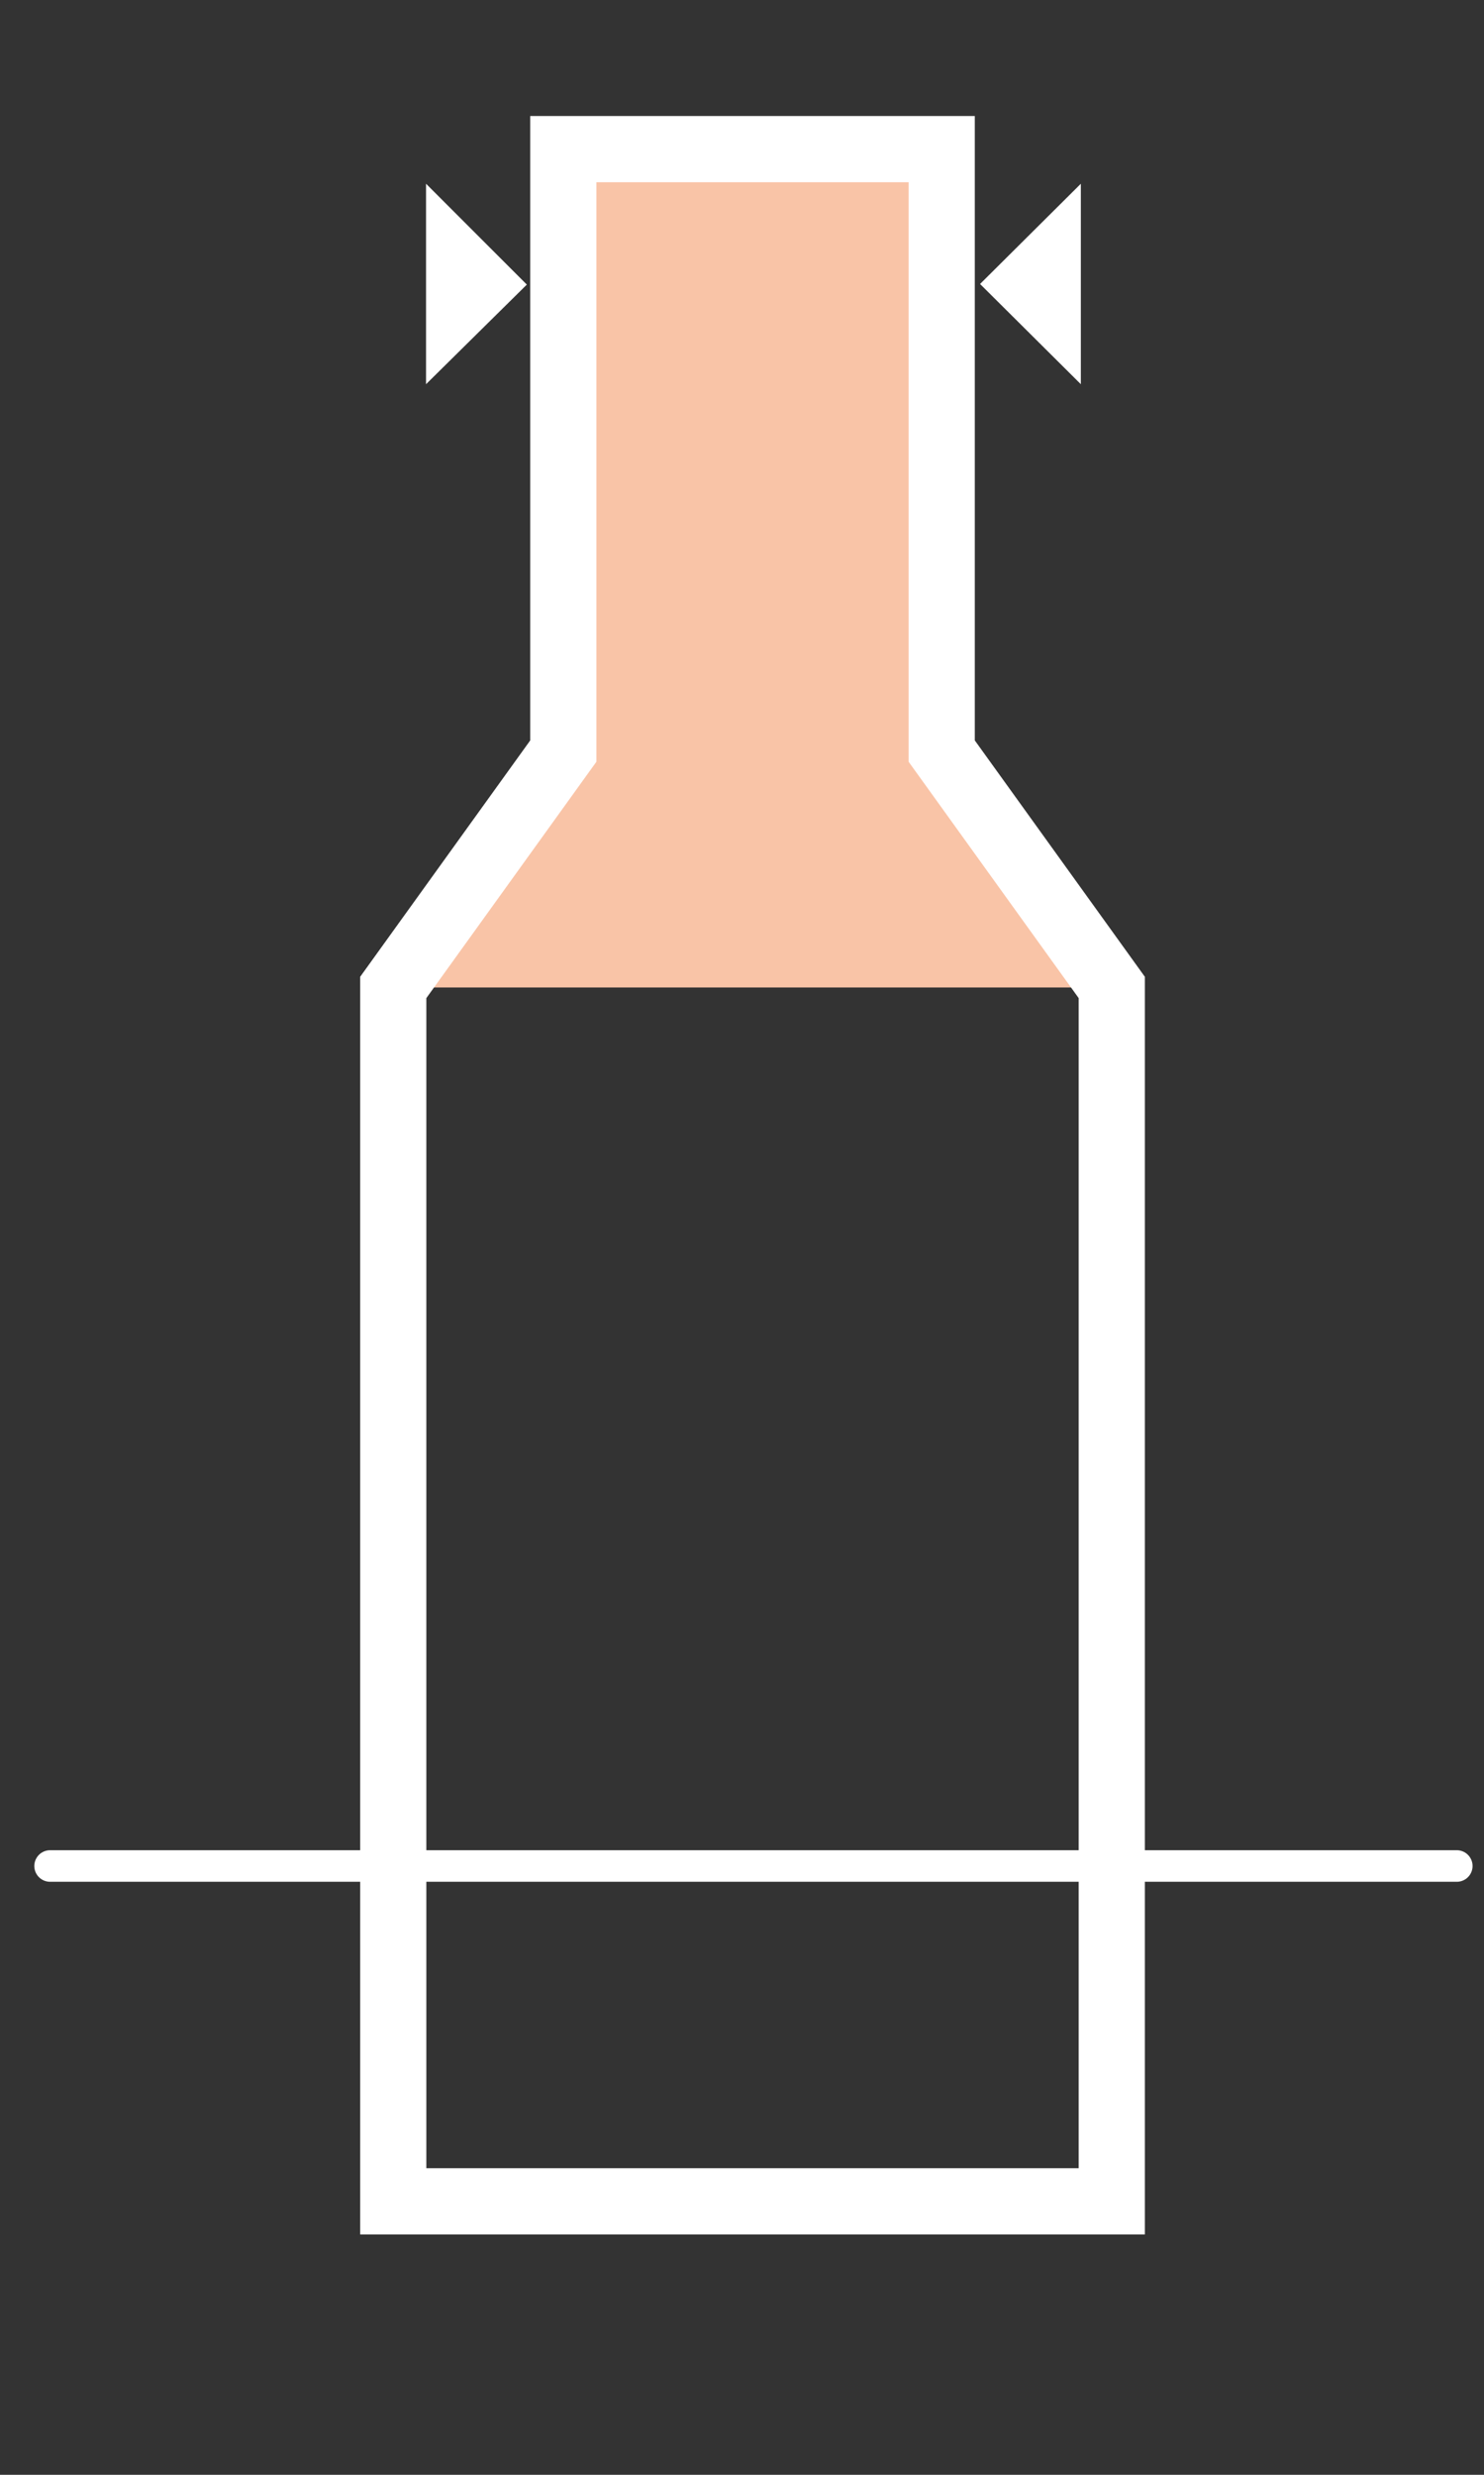
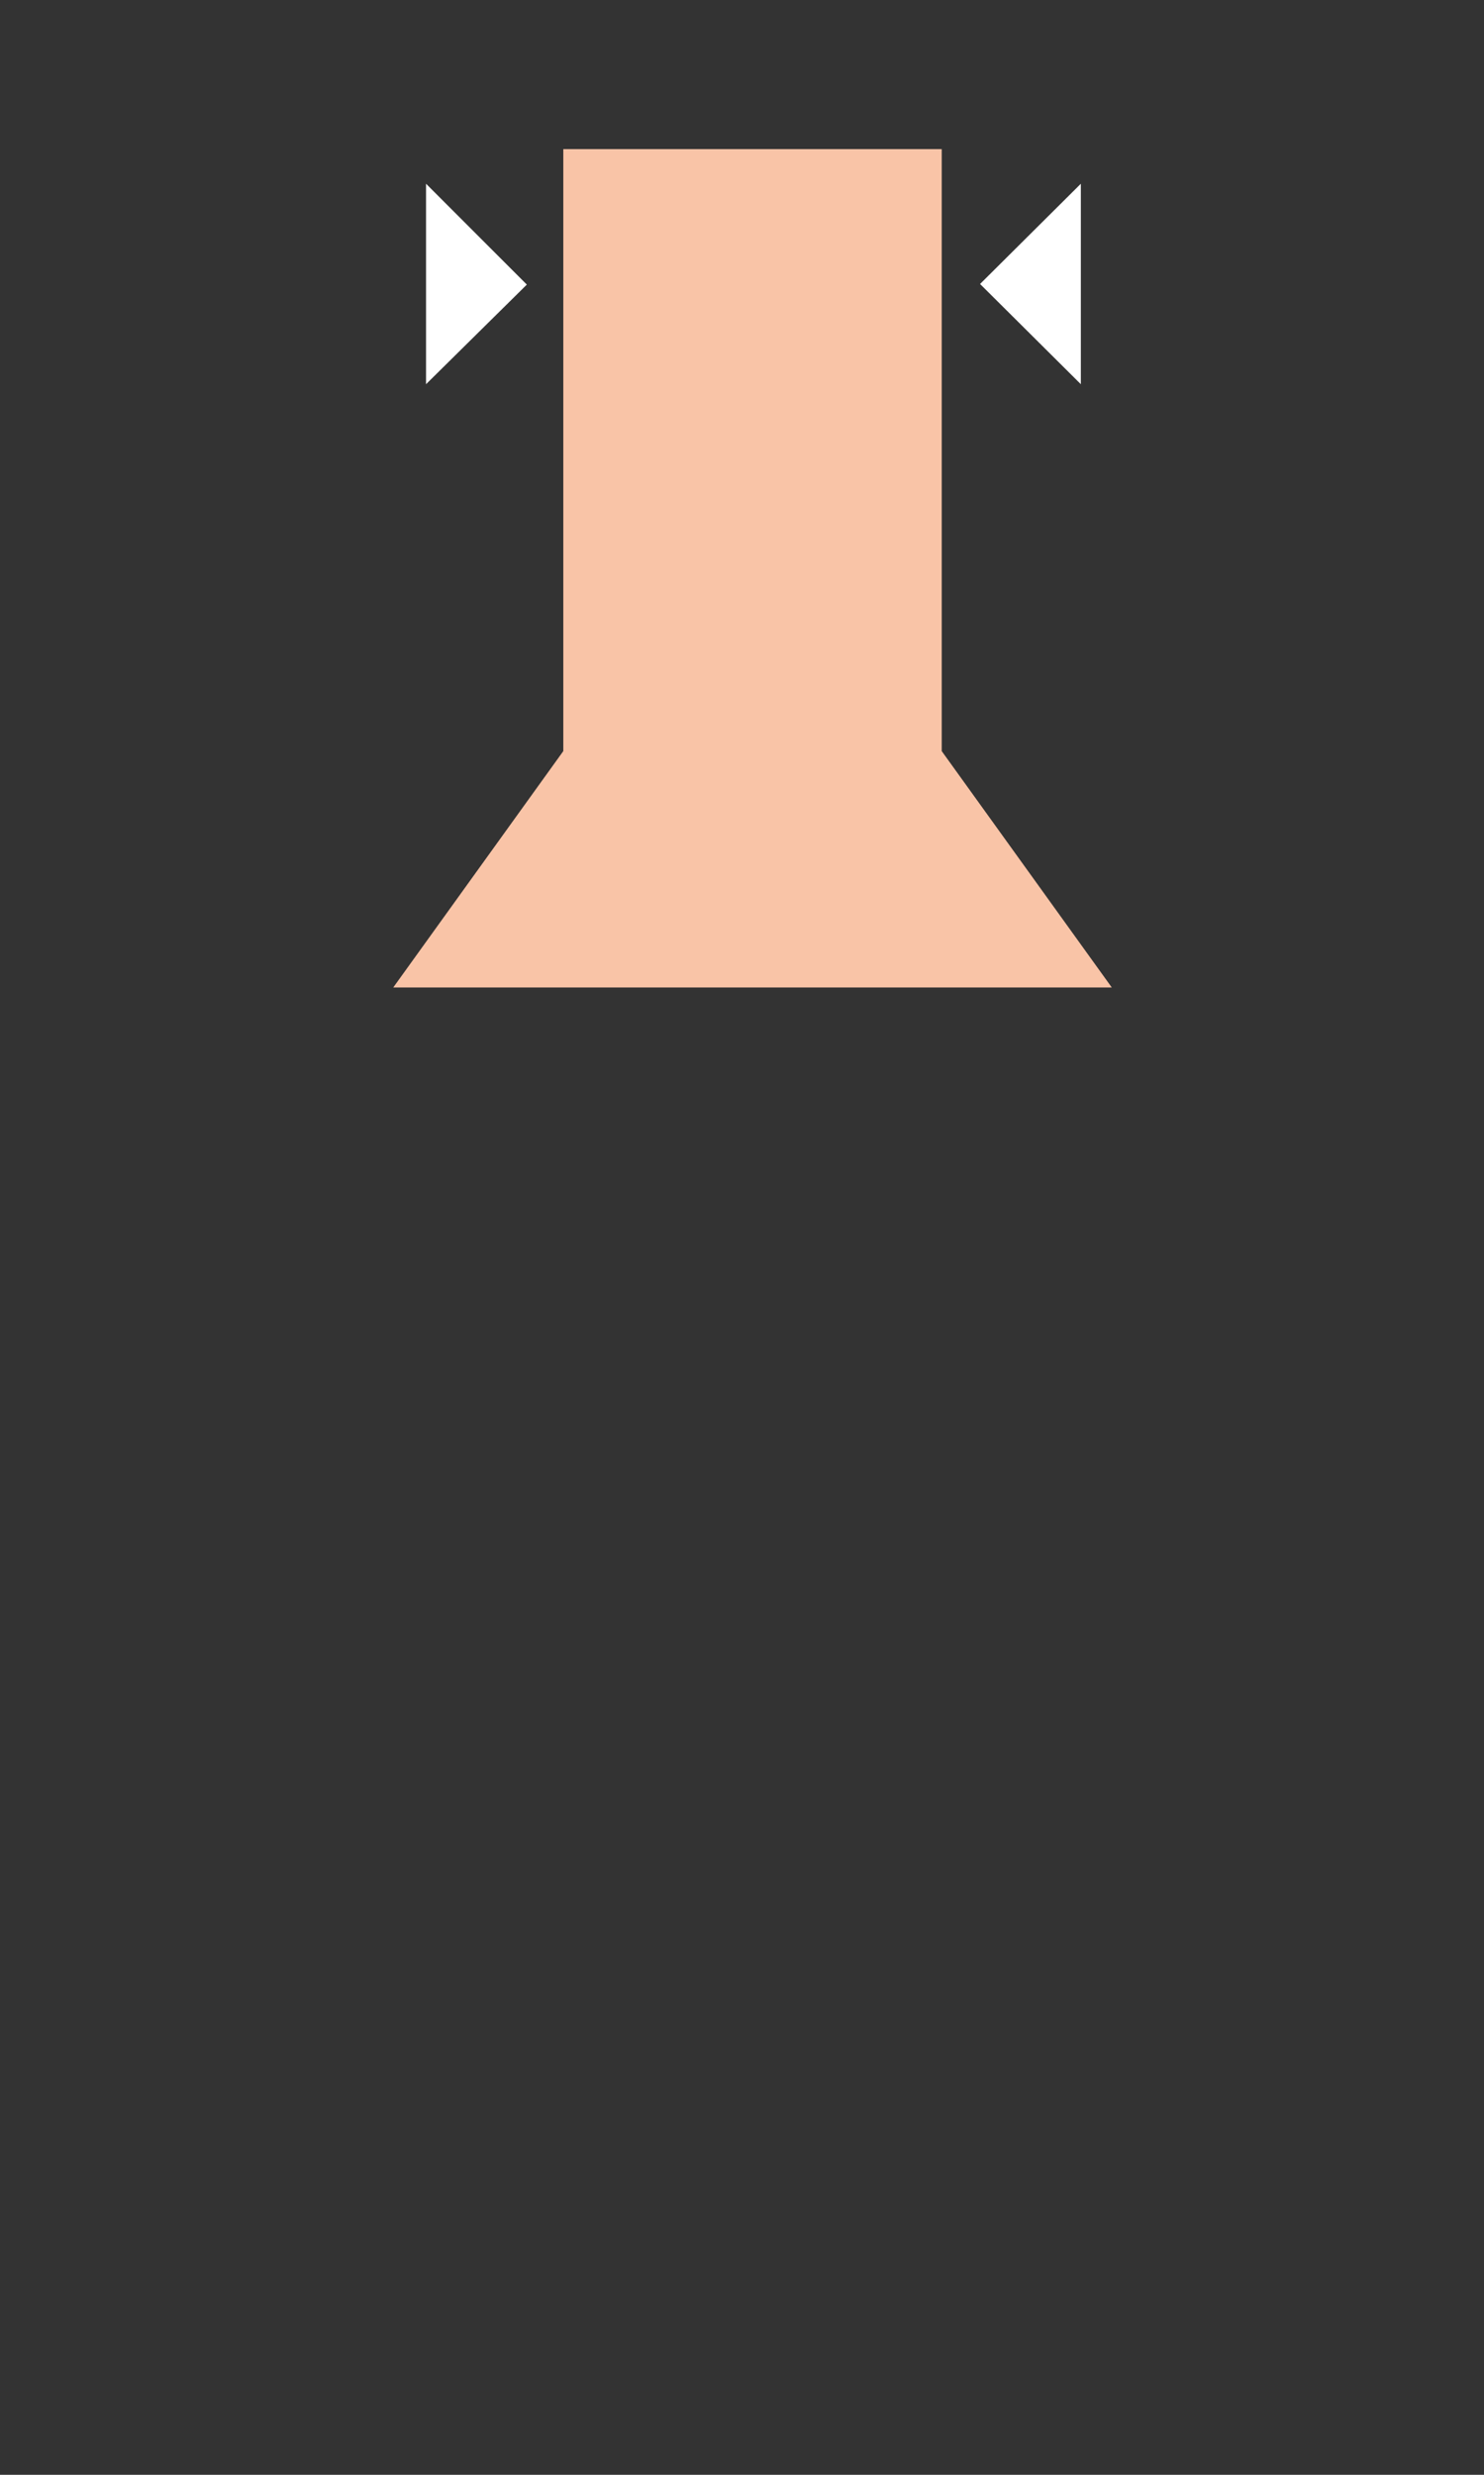
<svg xmlns="http://www.w3.org/2000/svg" id="Layer_1" data-name="Layer 1" viewBox="0 0 24 40">
  <rect x="0" y="0" width="24" height="40" fill="#333333" stroke="none" />
  <defs>
    <style>.cls-1{fill:#f9c4a7;}.cls-2{fill:#fff;}.cls-3,.cls-4{fill:none;stroke:#fff;stroke-linecap:round;}.cls-3{stroke-width:1.07px;}.cls-4{stroke-width:0.51px;}</style>
  </defs>
  <polygon class="cls-1" points="15.23 12.14 15.23 2.41 9.11 2.41 9.11 12.14 6.36 15.96 17.98 15.96 15.23 12.14" />
  <polygon class="cls-2" points="17.48 2.97 17.48 6.21 15.85 4.59 17.48 2.97" />
  <polygon class="cls-2" points="6.89 6.21 6.89 2.97 8.52 4.6 6.89 6.21" />
-   <polygon class="cls-3" points="15.23 12.14 15.23 2.41 9.11 2.41 9.11 12.14 6.36 15.96 6.36 35.58 17.98 35.58 17.98 15.96 15.23 12.14" />
-   <line class="cls-4" x1="0.81" y1="30.16" x2="23.56" y2="30.16" />
</svg>